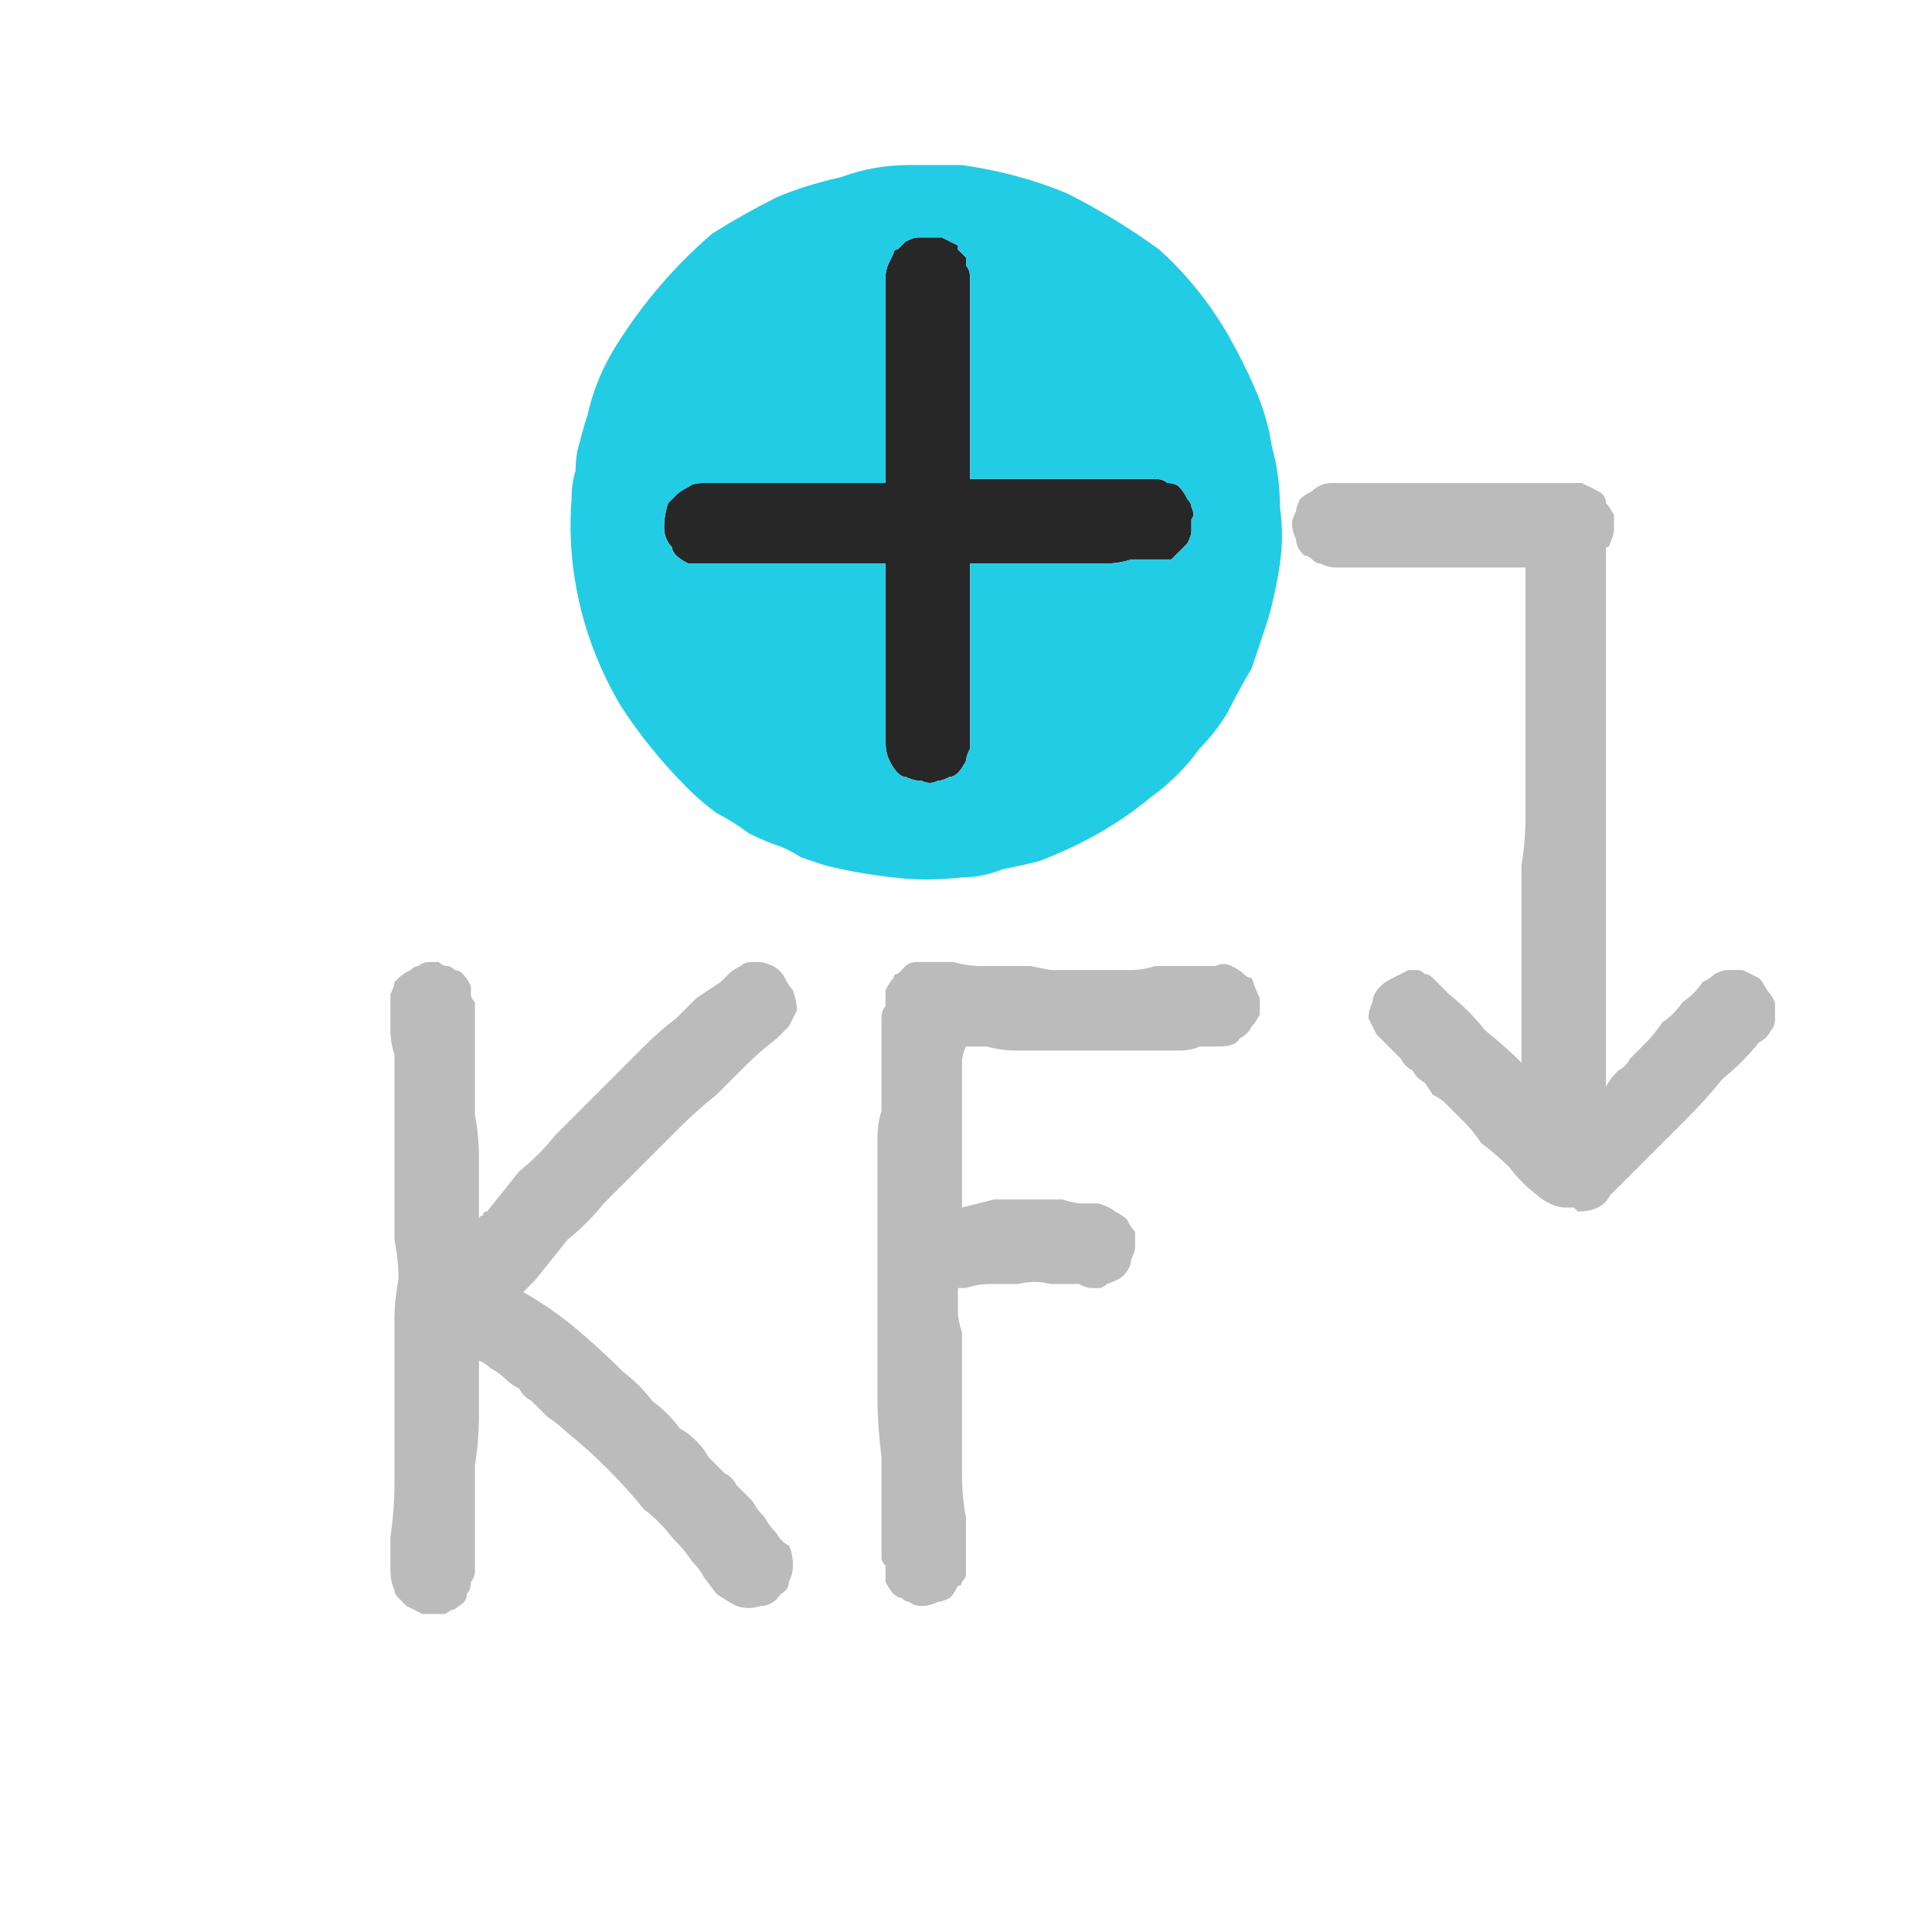
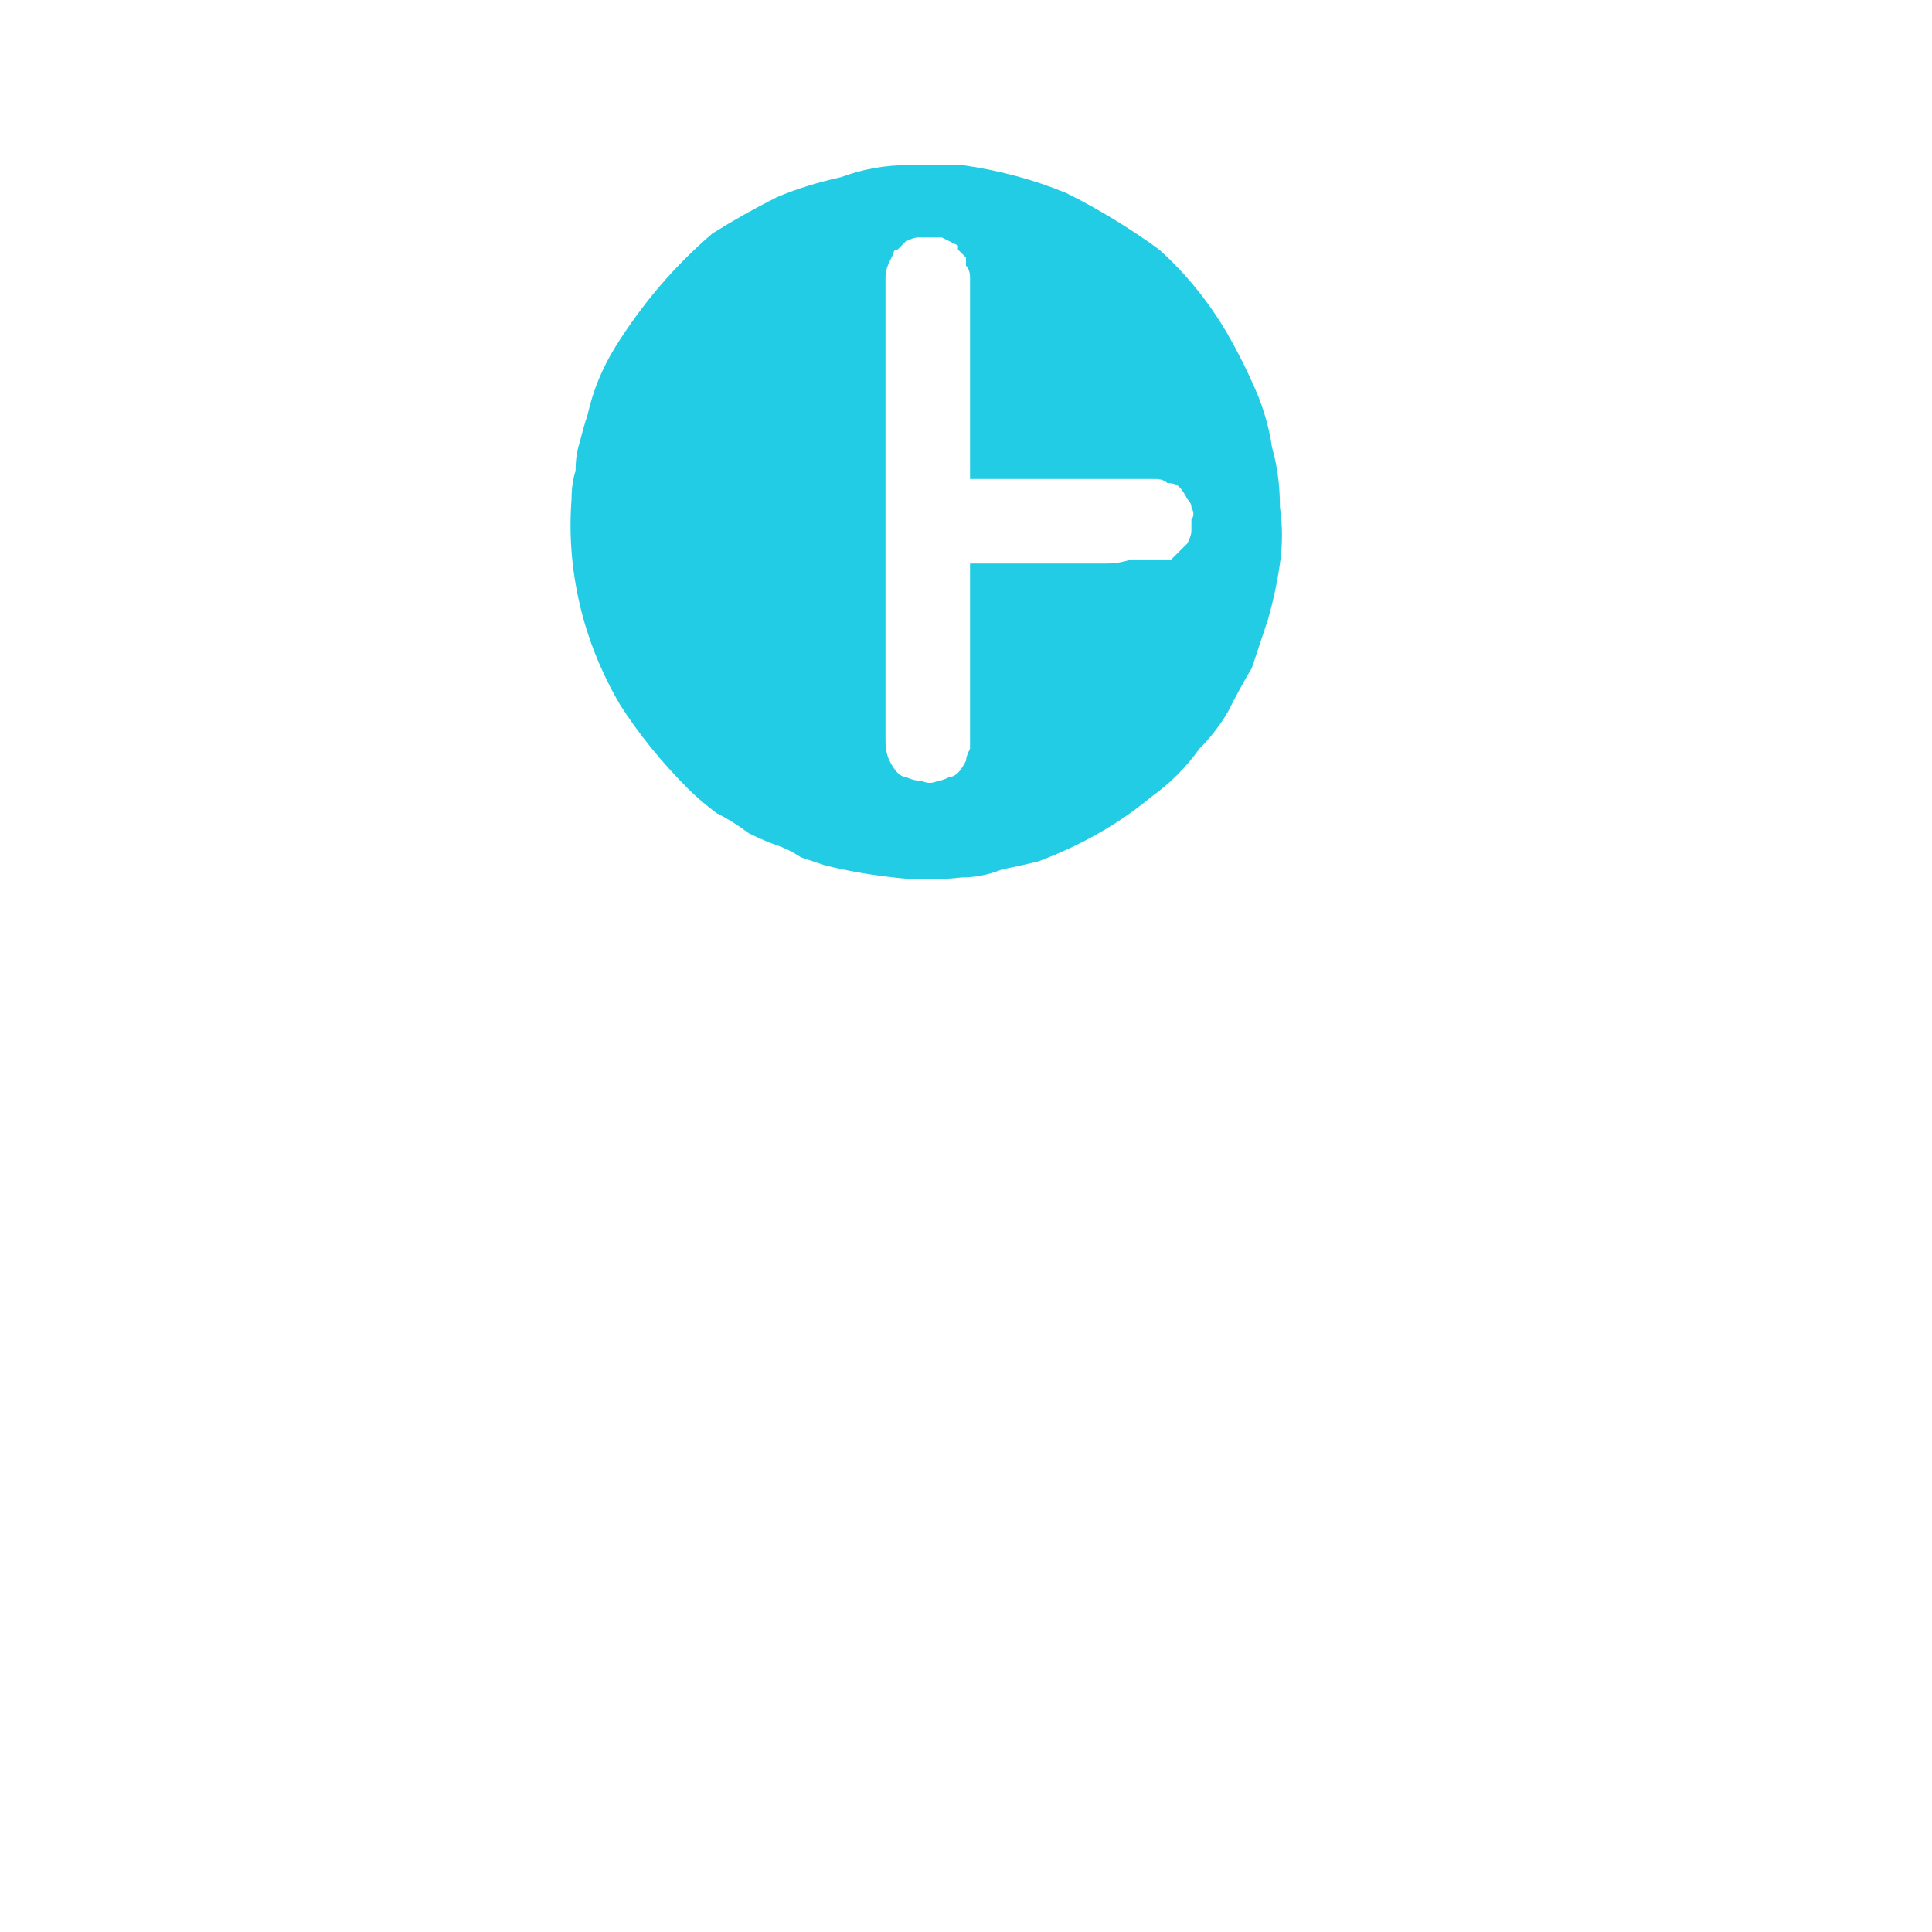
<svg xmlns="http://www.w3.org/2000/svg" height="24" width="24">
  <defs />
  <g>
-     <path d="M5.95 15.15 Q5.95 15.1 6 15.1 6 15.05 6.05 15.05 6.25 14.8 6.45 14.55 6.7 14.35 6.9 14.1 7.1 13.9 7.25 13.75 7.45 13.55 7.6 13.4 7.8 13.2 8 13 8.2 12.8 8.4 12.65 8.55 12.5 8.65 12.4 8.8 12.3 8.95 12.2 9 12.15 9.05 12.1 9.1 12.05 9.2 12 9.25 11.95 9.35 11.95 9.35 11.95 9.4 11.95 9.4 11.95 9.4 11.95 9.5 11.95 9.6 12 9.7 12.05 9.75 12.15 9.8 12.25 9.85 12.3 9.9 12.45 9.9 12.55 9.85 12.65 9.8 12.75 9.75 12.8 9.65 12.9 9.45 13.05 9.25 13.25 9.05 13.45 8.9 13.6 8.65 13.8 8.45 14 8.25 14.2 8.05 14.4 7.9 14.55 7.75 14.7 7.65 14.8 7.5 14.95 7.3 15.2 7.05 15.4 L6.65 15.9 Q6.6 15.95 6.6 15.95 6.55 16 6.5 16.05 6.85 16.25 7.15 16.5 7.45 16.75 7.75 17.05 7.95 17.2 8.1 17.4 8.3 17.55 8.45 17.75 8.55 17.8 8.65 17.9 8.75 18 8.8 18.1 8.9 18.2 9 18.3 9.1 18.35 9.15 18.45 9.25 18.55 9.35 18.65 9.4 18.75 9.5 18.85 9.55 18.95 9.65 19.05 9.7 19.15 9.8 19.2 9.85 19.3 9.85 19.45 9.85 19.55 9.8 19.65 9.8 19.75 9.7 19.8 9.6 19.95 9.45 19.95 9.3 20 9.15 19.95 9.05 19.9 8.9 19.8 L8.75 19.6 Q8.7 19.5 8.6 19.4 8.5 19.25 8.35 19.1 8.2 18.9 8 18.75 7.8 18.5 7.55 18.25 7.3 18 7.05 17.8 6.95 17.7 6.8 17.6 6.7 17.5 6.6 17.4 6.5 17.35 6.45 17.25 6.35 17.2 6.3 17.15 6.2 17.05 6.1 17 6.05 16.95 5.95 16.9 5.95 17.05 5.95 17.2 L5.95 17.55 Q5.95 17.9 5.9 18.2 5.9 18.5 5.9 18.8 5.9 18.95 5.9 19.15 5.9 19.35 5.9 19.5 5.9 19.6 5.85 19.65 5.85 19.75 5.8 19.8 5.8 19.9 5.7 19.95 5.65 20 5.6 20 5.55 20.05 5.5 20.05 5.4 20.05 5.25 20.05 5.15 20 5.05 19.95 5 19.9 4.95 19.85 4.9 19.8 4.9 19.75 4.85 19.65 4.85 19.5 L4.85 19.3 Q4.85 19.2 4.85 19.1 4.9 18.75 4.9 18.45 4.9 18.15 4.9 17.8 4.9 17.6 4.9 17.4 4.9 17.2 4.9 17 4.9 16.85 4.9 16.7 4.9 16.55 4.9 16.4 4.9 16.15 4.95 15.9 4.95 15.65 4.9 15.4 4.9 15.25 4.9 15.15 4.9 15 4.9 14.9 4.9 14.65 4.9 14.4 4.9 14.2 4.9 13.95 4.9 13.75 4.9 13.5 4.9 13.3 4.9 13.1 4.85 12.95 4.85 12.8 4.85 12.65 4.85 12.5 4.85 12.4 4.85 12.35 4.9 12.25 4.9 12.2 4.95 12.15 4.95 12.15 5 12.1 5.1 12.05 5.15 12 5.2 12 5.25 11.95 5.35 11.95 5.35 11.95 5.35 11.95 5.35 11.95 5.35 11.95 5.4 11.95 5.45 11.95 5.5 12 5.55 12 5.6 12 5.65 12.05 5.7 12.05 5.75 12.1 5.8 12.15 5.85 12.25 5.85 12.3 5.85 12.35 5.85 12.4 5.9 12.45 5.9 12.5 5.9 12.6 5.9 12.75 5.9 12.95 5.9 13.1 5.9 13.3 L5.9 13.85 Q5.95 14.1 5.95 14.4 5.95 14.55 5.95 14.75 5.95 14.95 5.95 15.15 M11.9 16 Q11.9 16.15 11.9 16.3 11.9 16.4 11.95 16.55 11.95 16.7 11.95 16.85 11.95 16.95 11.95 17.1 11.95 17.4 11.95 17.7 11.95 18 11.95 18.3 11.95 18.6 12 18.85 12 19.1 12 19.4 12 19.45 12 19.55 12 19.6 11.95 19.65 11.95 19.7 11.9 19.7 11.85 19.8 11.8 19.85 11.7 19.9 11.65 19.9 11.55 19.95 11.45 19.95 11.35 19.95 11.3 19.9 11.25 19.9 11.2 19.85 11.15 19.85 11.1 19.8 11.05 19.75 11 19.65 11 19.6 11 19.55 11 19.55 11 19.45 10.95 19.4 10.95 19.35 10.95 19.15 10.95 19 10.95 18.8 10.95 18.65 10.95 18.5 10.95 18.35 10.95 18.25 10.95 18.1 10.9 17.7 10.9 17.35 10.9 16.95 10.9 16.55 10.9 15.95 10.9 15.35 10.9 14.75 10.9 14.15 10.9 13.95 10.95 13.8 10.95 13.6 10.95 13.4 10.95 13.3 10.95 13.15 10.95 13 10.95 12.85 10.95 12.75 10.95 12.65 10.95 12.55 11 12.5 11 12.35 11 12.3 11.05 12.2 11.1 12.15 11.1 12.1 11.15 12.1 11.2 12.05 11.2 12.05 11.2 12.05 11.25 12 11.3 11.95 11.4 11.95 11.45 11.95 11.5 11.95 L11.55 11.95 Q11.55 11.95 11.55 11.95 11.55 11.95 11.55 11.95 11.55 11.95 11.55 11.95 L11.6 11.95 Q11.65 11.95 11.7 11.95 11.8 11.95 11.85 11.95 12 12 12.2 12 12.35 12 12.55 12 12.65 12 12.8 12 L13.05 12.05 Q13.2 12.05 13.4 12.05 13.55 12.05 13.7 12.05 13.85 12.05 14.05 12.05 14.2 12.05 14.35 12 14.55 12 14.75 12 14.9 12 15.1 12 15.2 11.95 15.3 12 15.4 12.05 15.45 12.1 15.5 12.15 15.55 12.15 15.6 12.3 15.65 12.4 15.65 12.5 15.65 12.6 15.6 12.7 15.55 12.75 15.5 12.85 15.4 12.9 15.35 13 15.15 13 15.05 13 14.9 13 14.8 13.05 14.65 13.05 L14.25 13.05 Q14.05 13.05 13.85 13.05 13.65 13.05 13.45 13.05 13.2 13.05 13 13.05 12.8 13.05 12.6 13.05 12.45 13.05 12.25 13 12.2 13 12.1 13 12.05 13 12 13 11.95 13.1 11.95 13.2 11.95 13.35 11.95 13.45 11.95 13.8 11.95 14.2 11.95 14.6 11.95 14.95 L11.95 15 Q12.15 14.95 12.35 14.9 12.55 14.9 12.75 14.9 12.75 14.9 12.8 14.9 12.9 14.9 13 14.9 13.1 14.9 13.2 14.9 13.35 14.95 13.45 14.95 13.55 14.95 13.65 14.95 13.8 15 13.85 15.05 13.95 15.1 14 15.15 14.05 15.25 14.1 15.3 14.1 15.4 14.1 15.5 14.1 15.55 14.05 15.65 14.05 15.75 13.95 15.85 13.9 15.9 13.75 15.95 13.7 16 13.65 16 13.6 16 13.55 16 13.5 16 13.4 15.95 13.25 15.95 13.05 15.95 12.85 15.9 12.65 15.95 12.5 15.95 12.3 15.95 12.15 15.95 12 16 12 16 11.95 16 11.95 16 11.9 16 M18.9 13.2 L18.9 12.85 Q18.9 12.65 18.9 12.45 18.9 12.15 18.9 11.85 18.9 11.6 18.9 11.3 18.9 11 18.9 10.75 18.95 10.45 18.95 10.15 18.95 9.7 18.95 9.25 18.95 8.8 18.95 8.35 18.95 8.05 18.95 7.75 18.95 7.45 18.95 7.2 18.95 7.15 18.95 7.1 L18.95 7.05 16.6 7.05 Q16.5 7.05 16.4 7 16.35 7 16.3 6.95 16.25 6.9 16.2 6.9 16.1 6.8 16.1 6.7 16.05 6.6 16.05 6.5 16.05 6.45 16.1 6.35 16.1 6.3 16.15 6.2 16.2 6.15 16.3 6.1 16.4 6 16.55 6 16.55 6 16.55 6 16.55 6 16.55 6 L16.6 6 Q16.6 6 16.6 6 L19.3 6 Q19.35 6 19.4 6 19.4 6 19.45 6 19.5 6 19.5 6 19.55 6 19.55 6 19.55 6 19.6 6 19.6 6 19.65 6 19.75 6.05 19.85 6.1 19.95 6.15 19.95 6.25 20 6.3 20.05 6.4 20.05 6.45 20.05 6.55 20.05 6.65 20 6.75 20 6.75 20 6.75 20 6.8 19.95 6.8 19.95 7.05 19.95 7.3 19.95 7.55 19.95 7.8 19.95 8.1 19.95 8.4 19.95 8.7 19.95 8.95 19.95 9.4 19.95 9.8 19.95 10.25 19.95 10.65 19.95 10.95 19.95 11.25 19.95 11.5 19.95 11.8 19.95 12 19.95 12.2 19.95 12.4 19.95 12.6 19.95 12.8 19.95 13.05 19.95 13.25 19.95 13.5 20 13.4 20.1 13.3 20.2 13.25 20.25 13.15 20.35 13.05 20.45 12.95 20.55 12.85 20.65 12.7 20.8 12.6 20.9 12.45 21.05 12.35 21.15 12.2 21.25 12.15 21.3 12.1 21.4 12.05 21.45 12.05 L21.5 12.05 Q21.5 12.05 21.5 12.05 21.5 12.05 21.5 12.05 21.55 12.05 21.6 12.05 21.65 12.05 21.65 12.05 21.75 12.1 21.85 12.15 21.9 12.2 21.95 12.3 22 12.35 22.05 12.45 22.05 12.55 22.05 12.65 22.05 12.75 22 12.8 21.95 12.9 21.85 12.95 21.65 13.2 21.4 13.4 21.2 13.65 20.95 13.9 20.85 14 20.7 14.15 20.55 14.3 20.4 14.45 20.3 14.55 20.2 14.65 20.1 14.75 20 14.85 19.95 14.95 19.85 15 19.75 15.05 19.6 15.05 19.6 15.05 19.55 15 19.5 15 19.45 15 19.35 15 19.25 14.95 19.15 14.9 19.1 14.85 18.9 14.7 18.75 14.5 18.6 14.35 18.4 14.2 18.3 14.05 18.2 13.95 18.05 13.8 17.95 13.7 17.9 13.65 17.8 13.6 L17.7 13.45 Q17.6 13.4 17.55 13.3 17.45 13.25 17.4 13.15 17.35 13.1 17.3 13.05 17.25 13 17.2 12.95 17.15 12.9 17.1 12.85 17.05 12.75 17 12.65 17 12.55 17.05 12.45 17.05 12.35 17.15 12.25 17.2 12.2 17.3 12.15 17.4 12.1 17.5 12.05 17.5 12.05 17.5 12.05 17.5 12.05 17.5 12.05 17.55 12.05 17.6 12.05 17.65 12.05 17.7 12.1 17.75 12.1 17.8 12.15 17.85 12.2 17.9 12.25 17.95 12.3 18 12.35 18.25 12.55 18.45 12.8 18.7 13 18.9 13.2" fill="#BBBBBB" stroke="none" />
-     <path d="M12.05 7 L12.05 8.95 Q12.05 9.05 12.05 9.15 12.05 9.25 12.05 9.3 12 9.4 12 9.45 11.95 9.55 11.9 9.6 11.85 9.65 11.8 9.65 11.7 9.7 11.65 9.7 11.55 9.75 11.45 9.7 11.35 9.7 11.25 9.65 11.2 9.65 11.15 9.6 11.1 9.55 11.05 9.45 11 9.35 11 9.2 L11 7 Q10.95 7 10.9 7 10.85 7 10.8 7 10.7 7 10.6 7 10.5 7 10.4 7 10.3 7 10.2 7 10.05 7 9.95 7 9.85 7 9.7 7 9.6 7 9.45 7 9.3 7 9.15 7 8.95 7 8.8 7 8.65 7 8.55 7 8.45 6.95 8.4 6.9 8.35 6.85 8.35 6.8 8.25 6.7 8.25 6.55 8.25 6.4 8.3 6.25 8.35 6.2 8.4 6.15 8.45 6.1 8.55 6.05 8.6 6 8.75 6 8.9 6 9.05 6 9.2 6 9.35 6 9.45 6 9.55 6 9.7 6 9.8 6 9.95 6 10.1 6 10.2 6 10.35 6 10.5 6 10.65 6 10.85 6 11 6 L11 3.45 Q11 3.35 11.05 3.25 11.1 3.15 11.1 3.15 11.1 3.1 11.15 3.1 11.15 3.1 11.15 3.1 11.2 3.05 11.25 3 11.35 2.95 11.4 2.95 11.45 2.95 11.5 2.95 L11.55 2.95 Q11.55 2.95 11.55 2.95 11.6 2.95 11.7 2.95 11.8 3 11.9 3.05 11.9 3.05 11.9 3.1 11.9 3.1 11.9 3.1 11.95 3.15 12 3.2 12 3.25 12 3.3 12.05 3.35 12.05 3.45 L12.05 5.95 12.1 5.95 Q12.15 5.95 12.2 5.95 12.35 5.95 12.5 5.95 12.7 5.95 12.85 5.95 13.1 5.95 13.3 5.95 13.5 5.95 13.75 5.95 13.85 5.95 14 5.95 14.1 5.95 14.25 5.95 L14.3 5.95 Q14.3 5.95 14.3 5.95 14.3 5.95 14.3 5.95 L14.35 5.95 Q14.45 5.95 14.5 6 14.6 6 14.65 6.05 14.7 6.1 14.75 6.2 14.8 6.25 14.8 6.3 14.85 6.4 14.8 6.45 14.8 6.55 14.8 6.6 14.8 6.65 14.75 6.75 14.7 6.8 14.65 6.85 14.6 6.9 14.55 6.95 14.45 6.95 14.3 6.95 14.15 6.95 14.05 6.95 13.9 7 13.75 7 13.55 7 13.35 7 13.15 7 12.95 7 12.75 7 12.5 7 12.25 7 12.05 7" fill="#272727" stroke="none" />
-     <path d="M12.05 7 Q12.25 7 12.5 7 12.75 7 12.95 7 13.15 7 13.35 7 13.55 7 13.75 7 13.9 7 14.05 6.95 14.15 6.95 14.3 6.95 14.45 6.95 14.55 6.95 14.6 6.9 14.65 6.85 14.7 6.8 14.75 6.75 14.8 6.65 14.8 6.6 14.8 6.55 14.8 6.45 14.85 6.4 14.8 6.3 14.8 6.25 14.75 6.2 14.7 6.1 14.65 6.05 14.6 6 14.5 6 14.45 5.95 14.35 5.95 L14.3 5.95 Q14.3 5.95 14.3 5.95 14.3 5.95 14.3 5.95 L14.25 5.95 Q14.1 5.95 14 5.95 13.85 5.95 13.75 5.95 13.5 5.95 13.3 5.95 13.1 5.95 12.85 5.95 12.7 5.95 12.5 5.95 12.35 5.95 12.2 5.95 12.15 5.95 12.1 5.95 L12.05 5.95 12.05 3.45 Q12.05 3.35 12 3.3 12 3.25 12 3.2 11.95 3.15 11.9 3.1 11.9 3.1 11.9 3.1 11.9 3.05 11.9 3.05 11.8 3 11.7 2.95 11.6 2.95 11.55 2.95 11.55 2.95 11.55 2.95 L11.5 2.95 Q11.45 2.95 11.4 2.95 11.35 2.95 11.25 3 11.2 3.05 11.15 3.1 11.15 3.1 11.15 3.1 11.1 3.1 11.1 3.15 11.1 3.15 11.05 3.25 11 3.35 11 3.45 L11 6 Q10.85 6 10.65 6 10.5 6 10.35 6 10.2 6 10.1 6 9.95 6 9.8 6 9.7 6 9.55 6 9.45 6 9.35 6 9.2 6 9.05 6 8.9 6 8.75 6 8.6 6 8.55 6.05 8.45 6.1 8.4 6.15 8.35 6.2 8.3 6.25 8.25 6.4 8.25 6.55 8.25 6.7 8.35 6.8 8.35 6.85 8.4 6.9 8.45 6.95 8.55 7 8.65 7 8.8 7 8.95 7 9.15 7 9.3 7 9.45 7 9.6 7 9.7 7 9.85 7 9.95 7 10.05 7 10.2 7 10.3 7 10.4 7 10.5 7 10.6 7 10.7 7 10.8 7 10.85 7 10.9 7 10.95 7 11 7 L11 9.2 Q11 9.35 11.05 9.45 11.1 9.55 11.15 9.6 11.2 9.65 11.25 9.65 11.35 9.7 11.45 9.7 11.55 9.75 11.65 9.7 11.7 9.7 11.8 9.65 11.85 9.65 11.9 9.6 11.95 9.55 12 9.45 12 9.4 12.05 9.3 12.05 9.25 12.05 9.15 12.05 9.05 12.05 8.95 L12.05 7 M11.35 2.05 Q11.35 2.05 11.35 2.05 L11.4 2.05 Q11.5 2.05 11.65 2.05 11.8 2.05 11.95 2.05 12.65 2.15 13.25 2.4 13.85 2.7 14.4 3.1 14.9 3.55 15.25 4.15 15.45 4.5 15.6 4.85 15.75 5.2 15.8 5.55 15.9 5.9 15.9 6.3 15.95 6.65 15.9 7 15.85 7.35 15.75 7.7 15.65 8 15.55 8.3 15.4 8.55 15.25 8.85 15.1 9.1 14.9 9.3 14.65 9.65 14.3 9.9 14 10.15 13.65 10.35 13.3 10.55 12.9 10.7 12.7 10.75 12.45 10.8 12.2 10.9 11.95 10.9 11.5 10.95 11.1 10.9 10.65 10.85 10.25 10.75 10.1 10.7 9.95 10.65 9.8 10.55 9.65 10.5 9.5 10.45 9.3 10.35 9.1 10.2 8.9 10.1 8.7 9.95 8.55 9.8 8.05 9.3 7.7 8.75 7.35 8.15 7.2 7.5 7.05 6.85 7.1 6.2 7.1 6 7.15 5.85 7.15 5.65 7.2 5.5 7.25 5.3 7.3 5.15 7.4 4.7 7.65 4.3 7.9 3.9 8.2 3.55 8.5 3.2 8.85 2.9 9.25 2.65 9.65 2.45 10 2.3 10.45 2.2 10.85 2.05 11.3 2.05 L11.35 2.05 Q11.35 2.05 11.35 2.05" fill="#23CCE5" stroke="none" />
+     <path d="M12.05 7 Q12.25 7 12.5 7 12.75 7 12.95 7 13.15 7 13.35 7 13.55 7 13.75 7 13.9 7 14.05 6.95 14.15 6.95 14.3 6.95 14.45 6.95 14.55 6.95 14.6 6.9 14.65 6.85 14.7 6.8 14.75 6.75 14.8 6.65 14.8 6.6 14.8 6.55 14.8 6.45 14.85 6.4 14.8 6.3 14.8 6.25 14.75 6.2 14.7 6.1 14.65 6.05 14.6 6 14.5 6 14.45 5.95 14.35 5.95 L14.3 5.95 Q14.3 5.95 14.3 5.95 14.3 5.95 14.3 5.95 L14.25 5.95 Q14.1 5.95 14 5.95 13.85 5.95 13.75 5.95 13.5 5.95 13.3 5.95 13.1 5.95 12.85 5.95 12.7 5.95 12.5 5.95 12.35 5.95 12.2 5.95 12.15 5.95 12.1 5.95 L12.05 5.95 12.05 3.45 Q12.05 3.35 12 3.3 12 3.25 12 3.2 11.95 3.15 11.9 3.1 11.9 3.1 11.9 3.1 11.9 3.05 11.9 3.05 11.8 3 11.7 2.95 11.6 2.95 11.55 2.95 11.55 2.95 11.55 2.95 L11.5 2.95 Q11.45 2.95 11.4 2.95 11.35 2.95 11.25 3 11.2 3.05 11.15 3.1 11.15 3.1 11.15 3.1 11.1 3.1 11.1 3.15 11.1 3.15 11.05 3.25 11 3.35 11 3.45 L11 6 L11 9.2 Q11 9.35 11.05 9.45 11.1 9.55 11.15 9.6 11.2 9.65 11.25 9.65 11.35 9.7 11.45 9.7 11.55 9.75 11.65 9.7 11.7 9.7 11.8 9.65 11.85 9.65 11.9 9.6 11.95 9.55 12 9.45 12 9.4 12.05 9.3 12.05 9.25 12.05 9.15 12.05 9.05 12.05 8.95 L12.05 7 M11.35 2.05 Q11.35 2.05 11.35 2.05 L11.4 2.05 Q11.5 2.05 11.65 2.05 11.8 2.05 11.95 2.05 12.65 2.15 13.25 2.4 13.85 2.7 14.4 3.1 14.9 3.55 15.25 4.15 15.45 4.5 15.6 4.85 15.75 5.2 15.8 5.55 15.9 5.9 15.9 6.3 15.95 6.65 15.9 7 15.85 7.35 15.75 7.7 15.65 8 15.55 8.3 15.4 8.55 15.25 8.85 15.1 9.1 14.9 9.3 14.65 9.65 14.3 9.9 14 10.15 13.65 10.35 13.3 10.55 12.9 10.7 12.7 10.75 12.45 10.8 12.2 10.9 11.95 10.9 11.5 10.95 11.1 10.9 10.65 10.85 10.25 10.75 10.1 10.7 9.95 10.65 9.8 10.55 9.65 10.5 9.5 10.45 9.3 10.35 9.1 10.2 8.9 10.1 8.7 9.95 8.55 9.8 8.05 9.3 7.7 8.75 7.35 8.15 7.2 7.5 7.05 6.85 7.1 6.2 7.1 6 7.15 5.85 7.15 5.65 7.2 5.5 7.25 5.3 7.3 5.15 7.4 4.7 7.65 4.3 7.9 3.9 8.2 3.55 8.5 3.2 8.85 2.9 9.25 2.65 9.65 2.45 10 2.3 10.45 2.2 10.85 2.05 11.3 2.05 L11.35 2.05 Q11.35 2.05 11.35 2.05" fill="#23CCE5" stroke="none" />
  </g>
</svg>